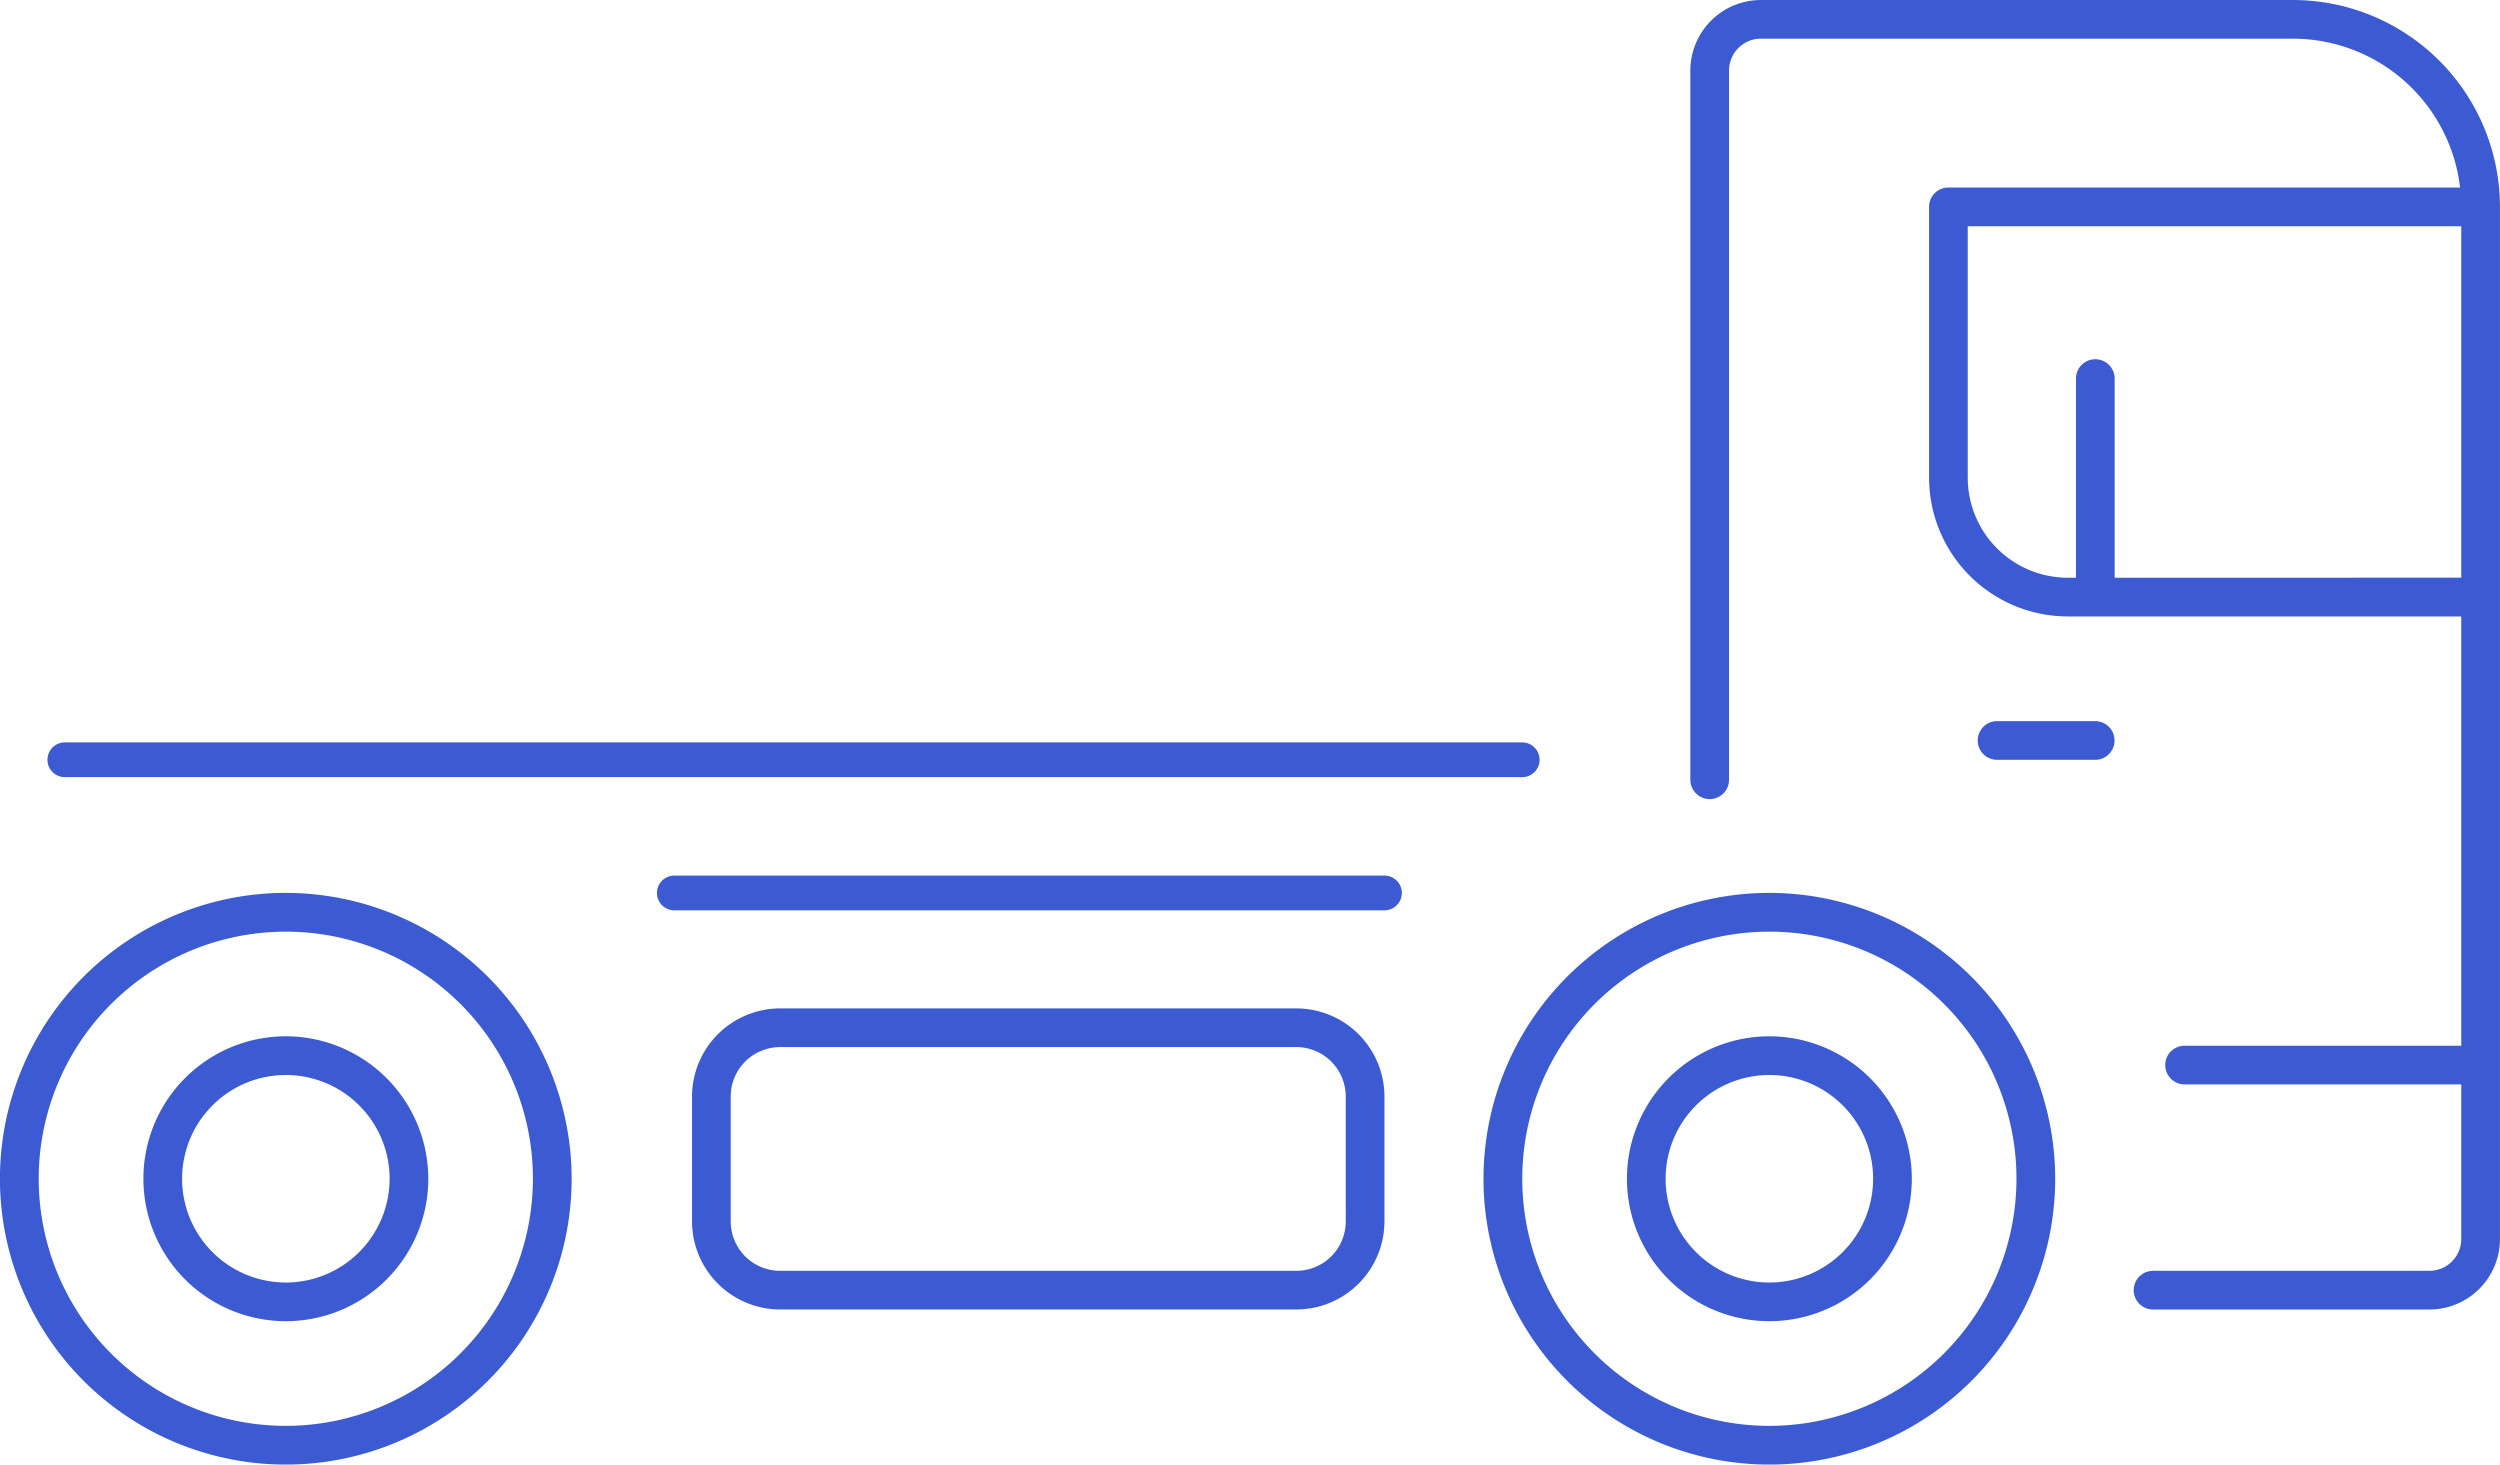
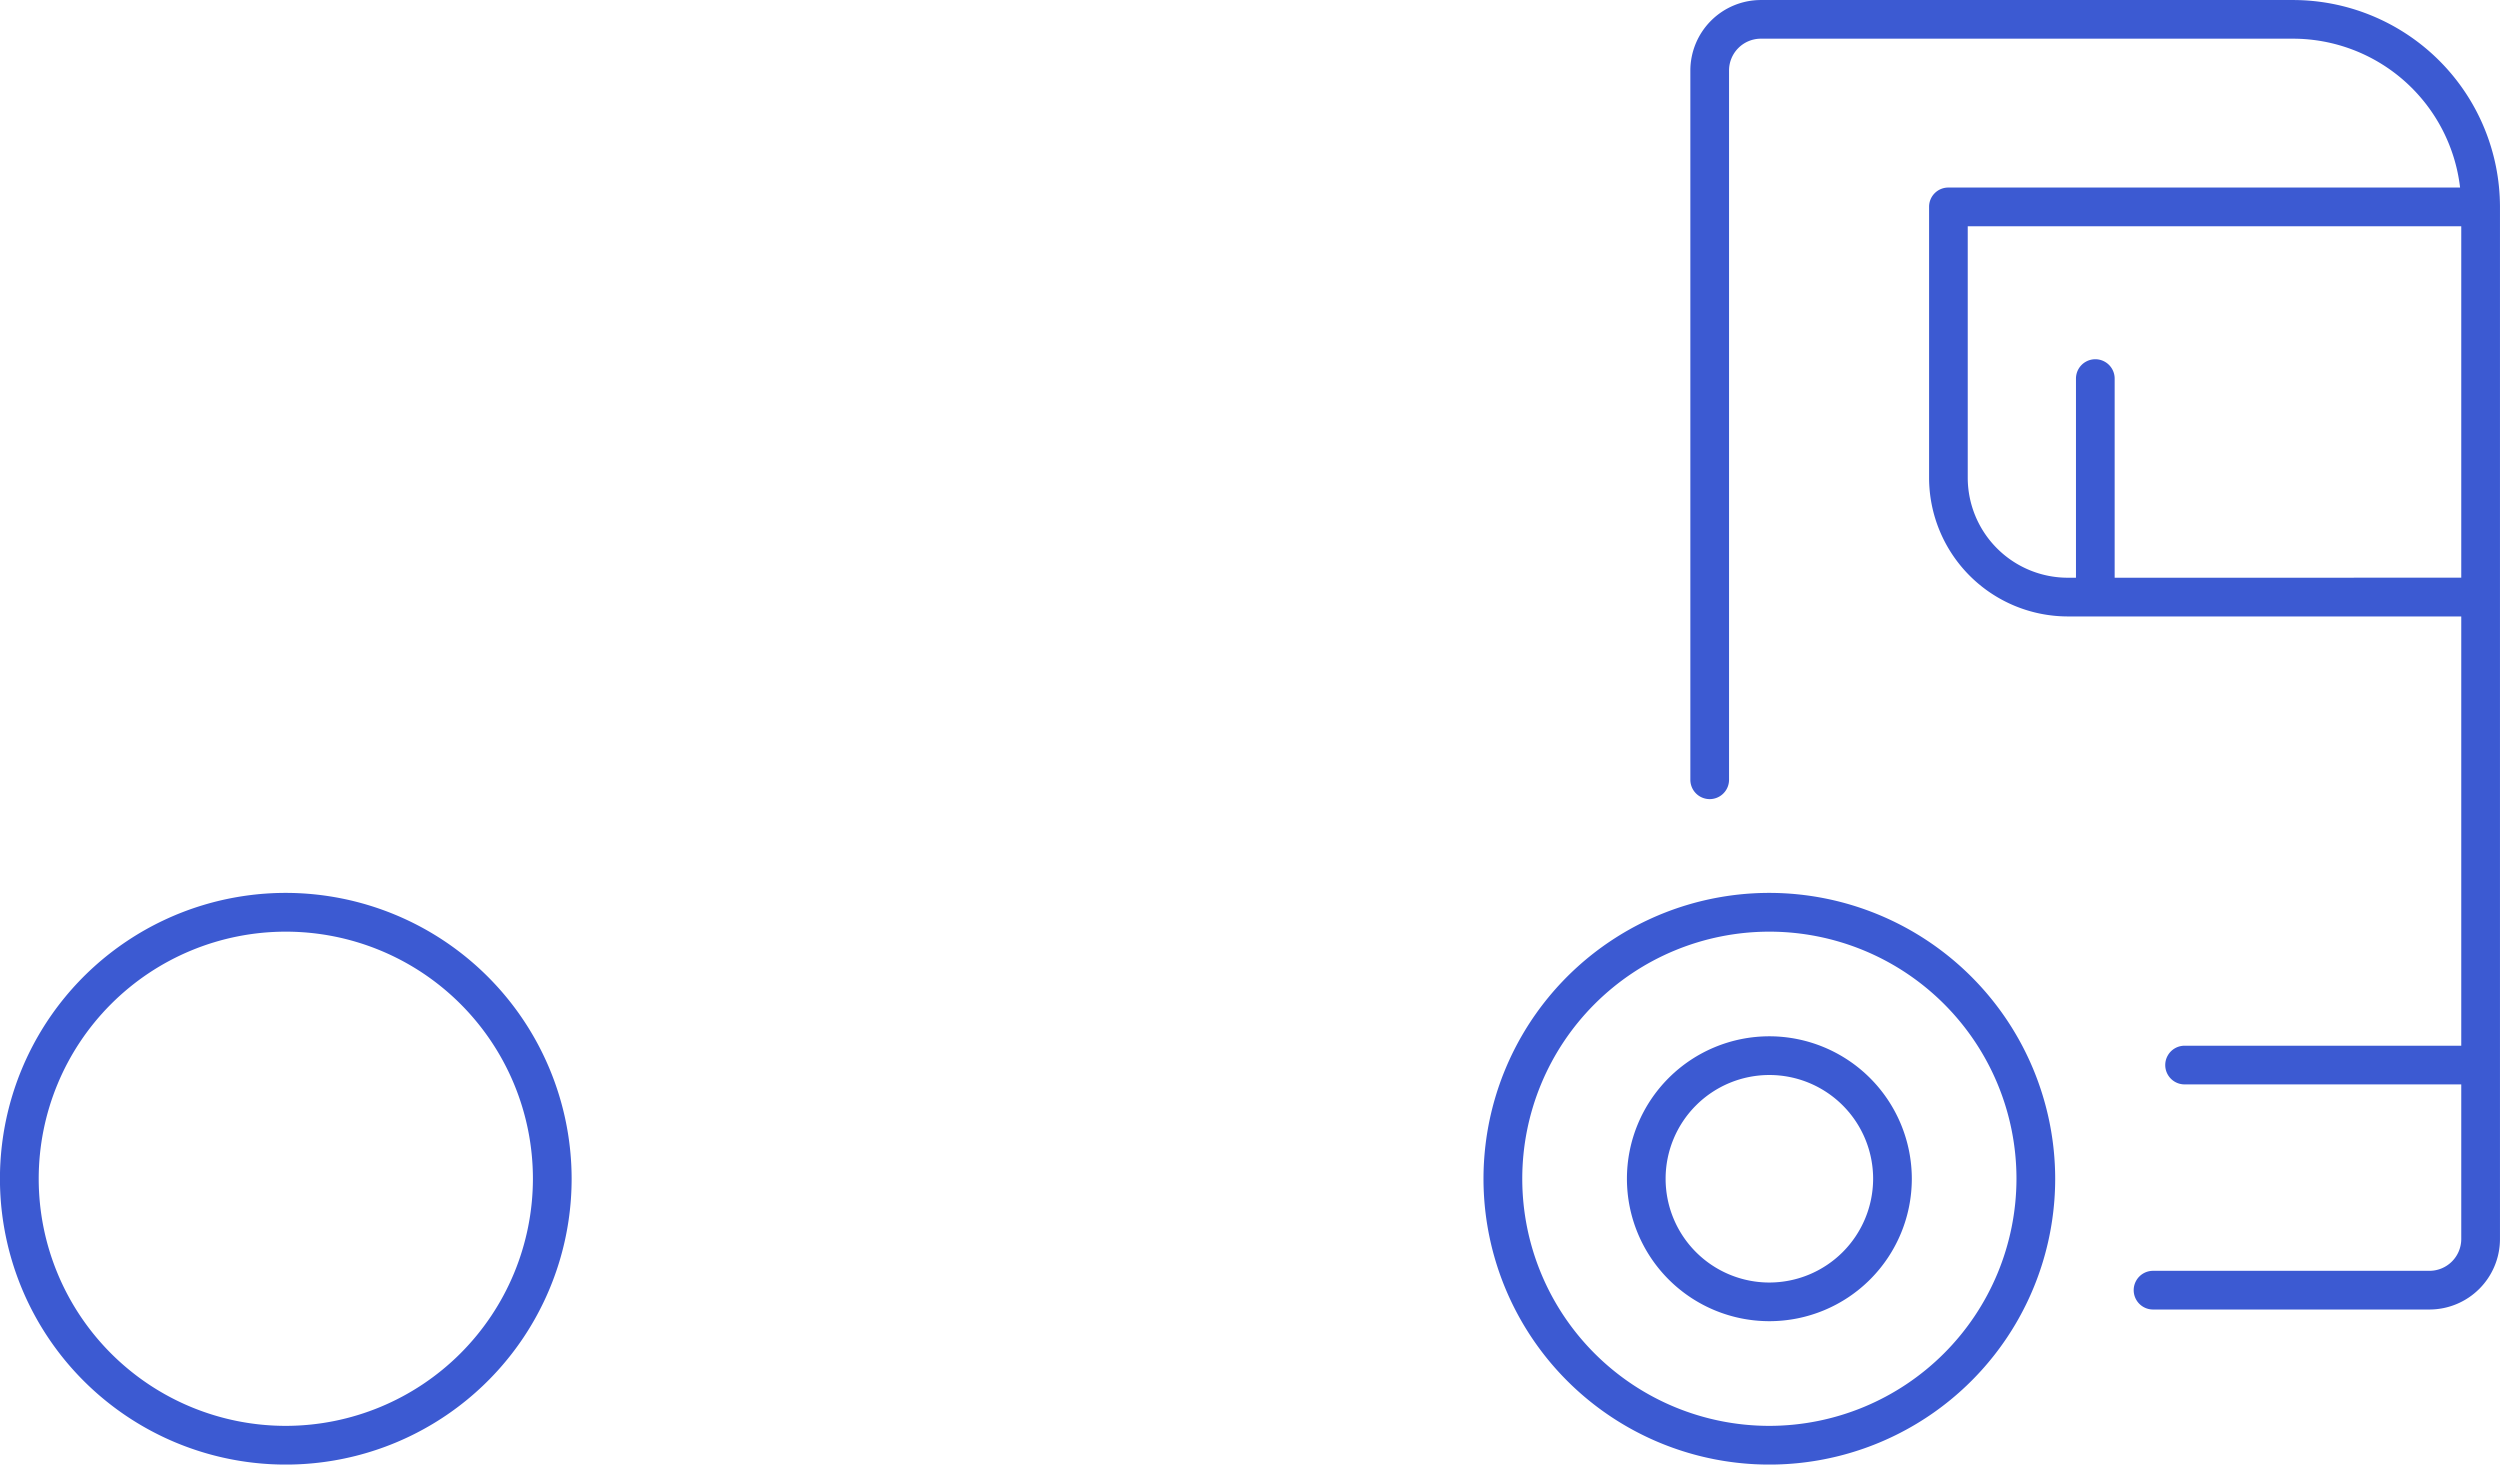
<svg xmlns="http://www.w3.org/2000/svg" id="Component_24_1" data-name="Component 24 – 1" width="91.055" height="53.342" viewBox="0 0 91.055 53.342">
  <path id="Path_38437" data-name="Path 38437" d="M167.976,0H148.589a2.571,2.571,0,0,0-2.567,2.568V28.4a.7.7,0,1,0,1.409,0V2.567a1.16,1.16,0,0,1,1.158-1.159h19.386a6.133,6.133,0,0,1,6.082,5.422H155.417a.7.7,0,0,0-.7.7V17.4a5.057,5.057,0,0,0,5.051,5.051H174.1V38.086H164.023a.7.7,0,1,0,0,1.409H174.1v5.632a1.16,1.16,0,0,1-1.159,1.158H162.874a.7.7,0,1,0,0,1.409h10.069a2.57,2.57,0,0,0,2.567-2.567V7.535A7.544,7.544,0,0,0,167.976,0m-6.5,21.042V13.788a.7.7,0,0,0-1.409,0v7.253h-.3a3.646,3.646,0,0,1-3.642-3.642V8.239H174.1v12.8Z" transform="translate(-84.456 0.001)" fill="#3c5ad2" />
  <path id="Path_38438" data-name="Path 38438" d="M138.567,77.132a10.411,10.411,0,1,0,10.41,10.41,10.422,10.422,0,0,0-10.41-10.41m0,19.412a9,9,0,1,1,9-9,9.012,9.012,0,0,1-9,9" transform="translate(-74.123 -44.611)" fill="#3c5ad2" />
  <path id="Path_38439" data-name="Path 38439" d="M145.731,89.519a5.188,5.188,0,1,0,5.188,5.188,5.194,5.194,0,0,0-5.188-5.188m0,8.968a3.779,3.779,0,1,1,3.779-3.779,3.784,3.784,0,0,1-3.779,3.779" transform="translate(-81.287 -51.775)" fill="#3c5ad2" />
-   <path id="Path_38440" data-name="Path 38440" d="M17.574,89.519a5.188,5.188,0,1,0,5.188,5.188,5.194,5.194,0,0,0-5.188-5.188m0,8.968a3.779,3.779,0,1,1,3.779-3.779,3.784,3.784,0,0,1-3.779,3.779" transform="translate(-7.163 -51.775)" fill="#3c5ad2" />
  <path id="Path_38441" data-name="Path 38441" d="M10.41,77.132a10.411,10.411,0,1,0,10.41,10.41,10.422,10.422,0,0,0-10.41-10.41m0,19.412a9,9,0,1,1,9-9,9.012,9.012,0,0,1-9,9" transform="translate(0 -44.611)" fill="#3c5ad2" />
-   <path id="Path_38442" data-name="Path 38442" d="M175.123,62.294h-3.574a.7.7,0,0,0,0,1.409h3.574a.7.7,0,1,0,0-1.409" transform="translate(-98.812 -36.029)" fill="#3c5ad2" />
-   <path id="Path_38443" data-name="Path 38443" d="M81.792,87.111H62.99a3.213,3.213,0,0,0-3.209,3.209v4.548a3.213,3.213,0,0,0,3.209,3.209h18.8A3.213,3.213,0,0,0,85,94.869V90.32a3.213,3.213,0,0,0-3.209-3.209m1.8,7.758a1.8,1.8,0,0,1-1.8,1.8H62.99a1.8,1.8,0,0,1-1.8-1.8V90.32a1.8,1.8,0,0,1,1.8-1.8h18.8a1.8,1.8,0,0,1,1.8,1.8Z" transform="translate(-34.576 -50.383)" fill="#3c5ad2" />
-   <path id="Path_38444" data-name="Path 38444" d="M57.815,65.4H4.734a.632.632,0,1,1,0-1.265H57.815a.632.632,0,1,1,0,1.265" transform="translate(-2.373 -37.095)" fill="#3c5ad2" />
-   <path id="Path_38445" data-name="Path 38445" d="M83.249,76.9H57.384a.632.632,0,1,1,0-1.265H83.249a.632.632,0,0,1,0,1.265" transform="translate(-32.824 -43.744)" fill="#3c5ad2" />
</svg>